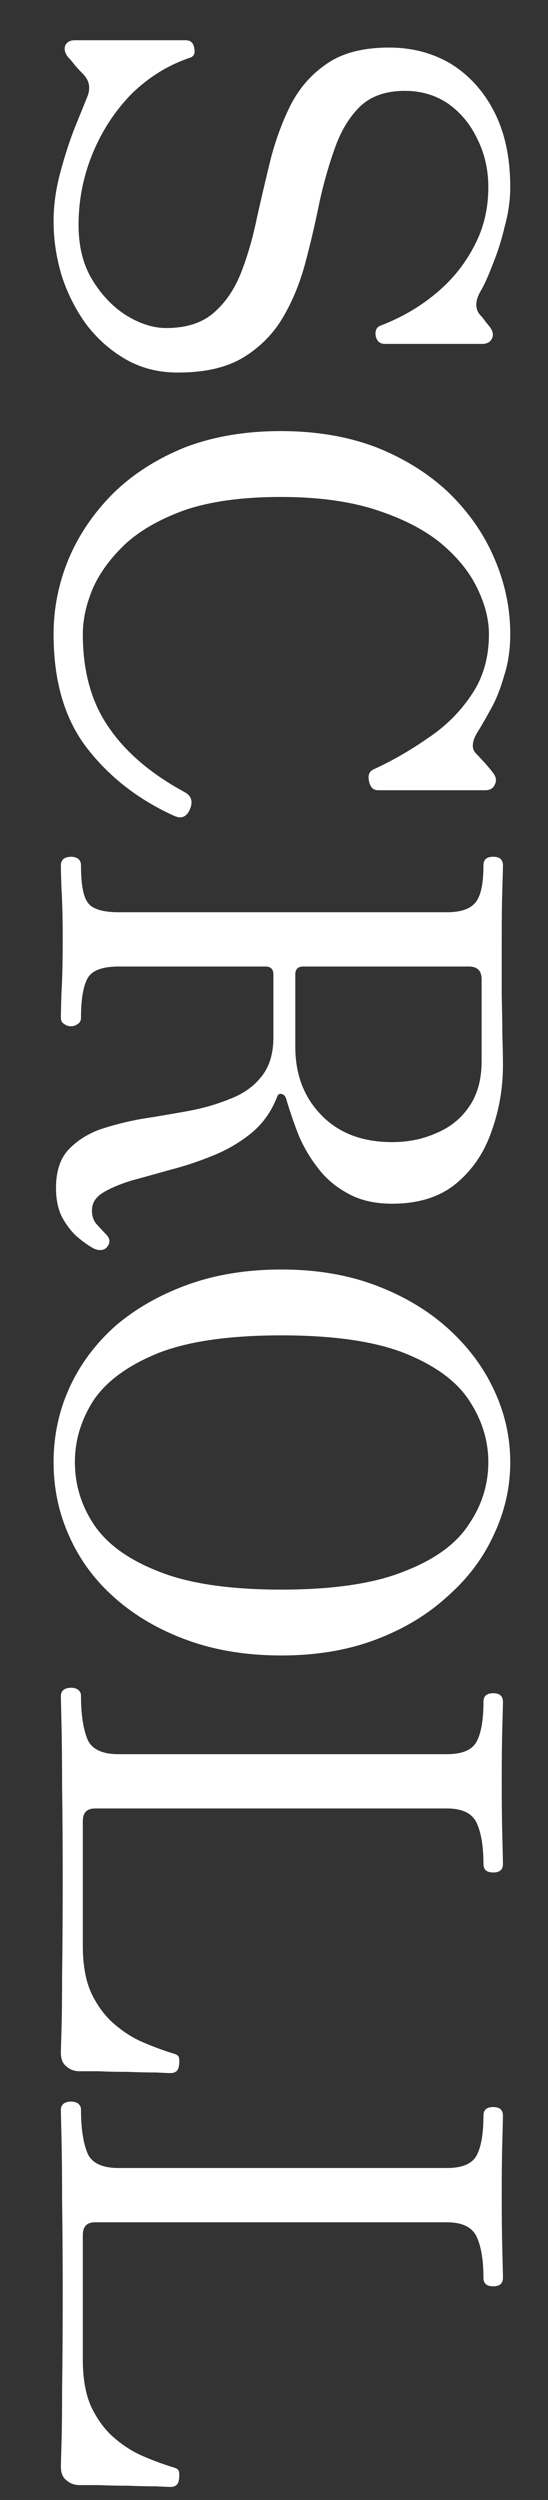
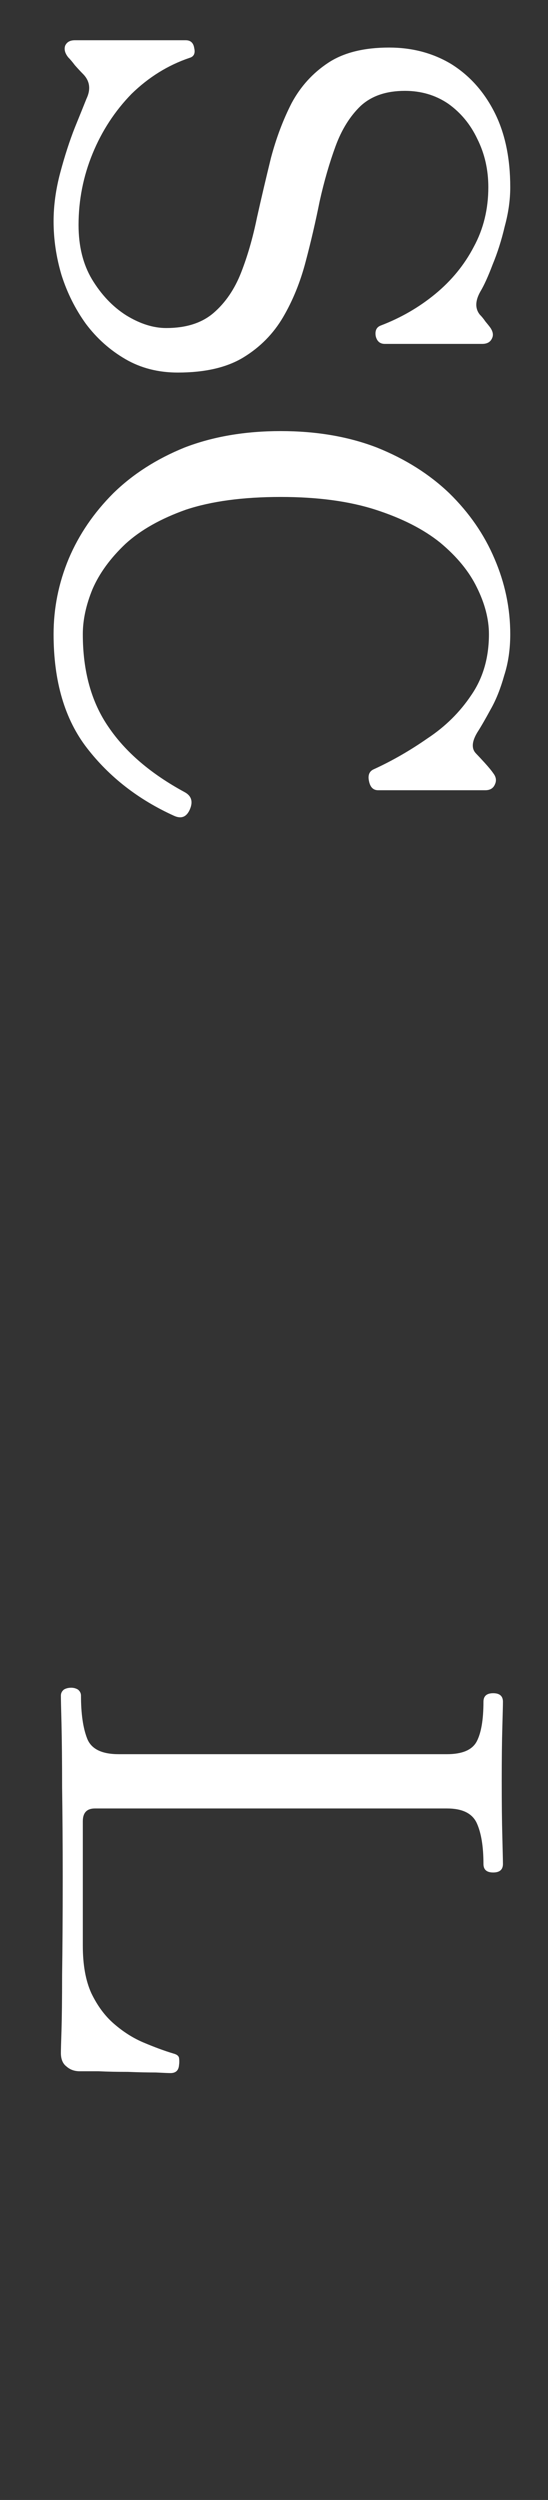
<svg xmlns="http://www.w3.org/2000/svg" width="9" height="41" viewBox="0 0 9 41" fill="none">
  <rect x="0" y="0" width="9" height="41" fill="#333333" stroke="none" />
-   <path d="M1 34.596C1 34.556 1.016 34.523 1.05 34.496C1.083 34.476 1.123 34.466 1.17 34.466C1.21 34.466 1.246 34.476 1.28 34.496C1.313 34.523 1.33 34.556 1.33 34.596C1.33 34.89 1.363 35.123 1.43 35.296C1.496 35.47 1.67 35.556 1.95 35.556L7.34 35.556C7.593 35.556 7.756 35.486 7.83 35.346C7.903 35.206 7.94 34.99 7.94 34.696C7.94 34.603 7.993 34.556 8.1 34.556C8.206 34.556 8.26 34.603 8.26 34.696C8.26 34.75 8.256 34.89 8.25 35.116C8.243 35.35 8.24 35.643 8.24 35.996C8.24 36.356 8.243 36.66 8.25 36.906C8.256 37.16 8.26 37.31 8.26 37.356C8.26 37.45 8.206 37.496 8.1 37.496C7.993 37.496 7.94 37.45 7.94 37.356C7.94 37.07 7.903 36.846 7.83 36.686C7.756 36.526 7.593 36.446 7.34 36.446L1.56 36.446C1.426 36.446 1.36 36.516 1.36 36.656L1.36 38.696C1.36 39.01 1.406 39.27 1.5 39.476C1.6 39.683 1.723 39.85 1.87 39.976C2.023 40.11 2.186 40.213 2.36 40.286C2.533 40.36 2.696 40.42 2.85 40.466C2.903 40.48 2.933 40.503 2.94 40.536C2.946 40.576 2.946 40.616 2.94 40.656C2.933 40.743 2.886 40.786 2.8 40.786C2.773 40.786 2.693 40.783 2.56 40.776C2.426 40.776 2.273 40.773 2.1 40.766C1.926 40.766 1.766 40.763 1.62 40.756C1.473 40.756 1.37 40.756 1.31 40.756C1.223 40.756 1.15 40.73 1.09 40.676C1.03 40.63 1 40.556 1 40.456C1 40.416 1.003 40.293 1.01 40.086C1.016 39.886 1.02 39.583 1.02 39.176C1.026 38.77 1.03 38.233 1.03 37.566C1.03 37.02 1.026 36.53 1.02 36.096C1.02 35.67 1.016 35.323 1.01 35.056C1.003 34.796 1 34.643 1 34.596Z" fill="white" />
  <path d="M1 27.809C1 27.769 1.016 27.736 1.05 27.709C1.083 27.689 1.123 27.679 1.17 27.679C1.21 27.679 1.246 27.689 1.28 27.709C1.313 27.736 1.33 27.769 1.33 27.809C1.33 28.102 1.363 28.336 1.43 28.509C1.496 28.683 1.67 28.769 1.95 28.769L7.34 28.769C7.593 28.769 7.756 28.699 7.83 28.559C7.903 28.419 7.94 28.203 7.94 27.909C7.94 27.816 7.993 27.769 8.1 27.769C8.206 27.769 8.26 27.816 8.26 27.909C8.26 27.962 8.256 28.102 8.25 28.329C8.243 28.562 8.24 28.856 8.24 29.209C8.24 29.569 8.243 29.872 8.25 30.119C8.256 30.372 8.26 30.523 8.26 30.569C8.26 30.663 8.206 30.709 8.1 30.709C7.993 30.709 7.94 30.663 7.94 30.569C7.94 30.282 7.903 30.059 7.83 29.899C7.756 29.739 7.593 29.659 7.34 29.659L1.56 29.659C1.426 29.659 1.36 29.729 1.36 29.869L1.36 31.909C1.36 32.222 1.406 32.483 1.5 32.689C1.6 32.896 1.723 33.062 1.87 33.189C2.023 33.322 2.186 33.426 2.36 33.499C2.533 33.572 2.696 33.633 2.85 33.679C2.903 33.693 2.933 33.716 2.94 33.749C2.946 33.789 2.946 33.829 2.94 33.869C2.933 33.956 2.886 33.999 2.8 33.999C2.773 33.999 2.693 33.996 2.56 33.989C2.426 33.989 2.273 33.986 2.1 33.979C1.926 33.979 1.766 33.976 1.62 33.969C1.473 33.969 1.37 33.969 1.31 33.969C1.223 33.969 1.15 33.943 1.09 33.889C1.03 33.843 1 33.769 1 33.669C1 33.629 1.003 33.506 1.01 33.299C1.016 33.099 1.02 32.796 1.02 32.389C1.026 31.983 1.03 31.446 1.03 30.779C1.03 30.233 1.026 29.742 1.02 29.309C1.02 28.883 1.016 28.536 1.01 28.269C1.003 28.009 1 27.856 1 27.809Z" fill="white" />
-   <path d="M0.88 23.98C0.88 23.547 0.967 23.14 1.14 22.76C1.313 22.38 1.563 22.044 1.89 21.75C2.223 21.464 2.62 21.237 3.08 21.07C3.54 20.904 4.053 20.82 4.62 20.82C5.193 20.82 5.71 20.907 6.17 21.08C6.63 21.254 7.023 21.487 7.35 21.78C7.683 22.08 7.937 22.417 8.11 22.79C8.29 23.17 8.38 23.567 8.38 23.98C8.38 24.394 8.29 24.79 8.11 25.17C7.937 25.55 7.683 25.887 7.35 26.18C7.023 26.48 6.63 26.717 6.17 26.89C5.71 27.064 5.193 27.15 4.62 27.15C4.053 27.15 3.54 27.067 3.08 26.9C2.62 26.734 2.223 26.504 1.89 26.21C1.563 25.924 1.313 25.587 1.14 25.2C0.967 24.82 0.88 24.414 0.88 23.98ZM1.23 23.98C1.23 24.347 1.333 24.687 1.54 25C1.753 25.32 2.107 25.577 2.6 25.77C3.093 25.97 3.767 26.07 4.62 26.07C5.473 26.07 6.147 25.97 6.64 25.77C7.14 25.577 7.493 25.32 7.7 25C7.913 24.687 8.02 24.347 8.02 23.98C8.02 23.62 7.913 23.28 7.7 22.96C7.493 22.647 7.14 22.39 6.64 22.19C6.147 21.997 5.473 21.9 4.62 21.9C3.767 21.9 3.093 21.997 2.6 22.19C2.107 22.39 1.753 22.647 1.54 22.96C1.333 23.28 1.23 23.62 1.23 23.98Z" fill="white" />
-   <path d="M0.92 19.481C0.92 19.221 0.983 19.017 1.11 18.871C1.243 18.724 1.413 18.611 1.62 18.531C1.833 18.457 2.066 18.397 2.32 18.351C2.58 18.311 2.836 18.267 3.09 18.221C3.343 18.174 3.573 18.107 3.78 18.021C3.993 17.941 4.163 17.821 4.29 17.661C4.423 17.501 4.49 17.284 4.49 17.011L4.49 15.981C4.49 15.894 4.446 15.851 4.36 15.851L1.95 15.851C1.683 15.851 1.513 15.914 1.44 16.041C1.366 16.174 1.33 16.391 1.33 16.691C1.33 16.737 1.313 16.771 1.28 16.791C1.246 16.817 1.21 16.831 1.17 16.831C1.123 16.831 1.083 16.817 1.05 16.791C1.016 16.771 1 16.737 1 16.691C1 16.624 1.003 16.484 1.01 16.271C1.023 16.064 1.03 15.774 1.03 15.401C1.03 15.054 1.023 14.781 1.01 14.581C1.003 14.387 1 14.257 1 14.191C1 14.144 1.016 14.107 1.05 14.081C1.083 14.061 1.123 14.051 1.17 14.051C1.21 14.051 1.246 14.061 1.28 14.081C1.313 14.107 1.33 14.144 1.33 14.191C1.33 14.497 1.366 14.701 1.44 14.801C1.513 14.907 1.683 14.961 1.95 14.961L7.34 14.961C7.56 14.961 7.713 14.911 7.8 14.811C7.893 14.711 7.94 14.504 7.94 14.191C7.94 14.097 7.993 14.051 8.1 14.051C8.206 14.051 8.26 14.097 8.26 14.191C8.26 14.244 8.256 14.374 8.25 14.581C8.243 14.787 8.24 15.061 8.24 15.401C8.24 15.774 8.24 16.084 8.24 16.331C8.246 16.577 8.25 16.787 8.25 16.961C8.256 17.141 8.26 17.311 8.26 17.471C8.26 17.851 8.196 18.214 8.07 18.561C7.95 18.907 7.756 19.191 7.49 19.411C7.223 19.631 6.873 19.741 6.44 19.741C6.153 19.741 5.91 19.684 5.71 19.571C5.51 19.464 5.343 19.321 5.21 19.141C5.076 18.967 4.97 18.781 4.89 18.581C4.816 18.387 4.753 18.201 4.7 18.021C4.686 17.974 4.66 17.947 4.62 17.941C4.586 17.934 4.563 17.951 4.55 17.991C4.456 18.231 4.316 18.427 4.13 18.581C3.943 18.734 3.733 18.857 3.5 18.951C3.273 19.044 3.043 19.121 2.81 19.181C2.576 19.247 2.36 19.307 2.16 19.361C1.966 19.421 1.81 19.487 1.69 19.561C1.57 19.634 1.51 19.731 1.51 19.851C1.51 19.944 1.536 20.021 1.59 20.081C1.65 20.147 1.7 20.201 1.74 20.241C1.813 20.314 1.816 20.387 1.75 20.461C1.703 20.507 1.636 20.514 1.55 20.481C1.483 20.447 1.4 20.391 1.3 20.311C1.2 20.231 1.11 20.121 1.03 19.981C0.956 19.847 0.92 19.681 0.92 19.481ZM4.85 15.981L4.85 17.171C4.85 17.624 4.993 17.997 5.28 18.291C5.566 18.584 5.953 18.731 6.44 18.731C6.706 18.731 6.95 18.681 7.17 18.581C7.396 18.487 7.576 18.341 7.71 18.141C7.843 17.947 7.91 17.701 7.91 17.401L7.91 16.061C7.91 15.921 7.84 15.851 7.7 15.851L4.98 15.851C4.893 15.851 4.85 15.894 4.85 15.981Z" fill="white" />
  <path d="M0.88 10.4C0.88 9.974 0.963 9.56 1.13 9.16C1.297 8.767 1.54 8.41 1.86 8.09C2.18 7.777 2.57 7.527 3.03 7.34C3.497 7.16 4.023 7.07 4.61 7.07C5.197 7.07 5.723 7.16 6.19 7.34C6.657 7.527 7.053 7.777 7.38 8.09C7.707 8.41 7.953 8.767 8.12 9.16C8.293 9.56 8.38 9.974 8.38 10.4C8.38 10.647 8.347 10.874 8.28 11.08C8.22 11.294 8.147 11.477 8.06 11.63C7.973 11.79 7.9 11.917 7.84 12.01C7.747 12.164 7.74 12.28 7.82 12.36C7.853 12.394 7.9 12.444 7.96 12.51C8.027 12.584 8.073 12.64 8.1 12.68C8.147 12.74 8.157 12.8 8.13 12.86C8.103 12.927 8.05 12.96 7.97 12.96L6.21 12.96C6.13 12.96 6.08 12.91 6.06 12.81C6.04 12.717 6.063 12.654 6.13 12.62C6.437 12.48 6.733 12.31 7.02 12.11C7.313 11.917 7.553 11.68 7.74 11.4C7.933 11.12 8.03 10.787 8.03 10.4C8.03 10.154 7.963 9.897 7.83 9.63C7.703 9.37 7.503 9.127 7.23 8.9C6.957 8.68 6.603 8.5 6.17 8.36C5.737 8.22 5.217 8.15 4.61 8.15C3.99 8.15 3.47 8.22 3.05 8.36C2.637 8.507 2.307 8.694 2.06 8.92C1.813 9.154 1.633 9.4 1.52 9.66C1.413 9.92 1.36 10.167 1.36 10.4C1.36 11.007 1.5 11.514 1.78 11.92C2.06 12.334 2.477 12.69 3.03 12.99C3.143 13.05 3.173 13.144 3.12 13.27C3.067 13.397 2.98 13.434 2.86 13.38C2.273 13.114 1.797 12.744 1.43 12.27C1.063 11.797 0.88 11.174 0.88 10.4Z" fill="white" />
  <path d="M0.88 3.63C0.88 3.37 0.917 3.103 0.99 2.83C1.063 2.557 1.143 2.31 1.23 2.09C1.317 1.877 1.38 1.72 1.42 1.62C1.493 1.467 1.477 1.333 1.37 1.22C1.323 1.173 1.277 1.123 1.23 1.07C1.19 1.017 1.153 0.973 1.12 0.94C1.067 0.873 1.05 0.81 1.07 0.75C1.097 0.69 1.15 0.66 1.23 0.66L3.05 0.66C3.13 0.66 3.177 0.703 3.19 0.79C3.21 0.877 3.183 0.93 3.11 0.95C2.757 1.07 2.44 1.267 2.16 1.54C1.887 1.82 1.673 2.147 1.52 2.52C1.367 2.893 1.29 3.283 1.29 3.69C1.29 4.037 1.363 4.333 1.51 4.58C1.663 4.833 1.85 5.03 2.07 5.17C2.297 5.31 2.517 5.38 2.73 5.38C3.057 5.38 3.317 5.297 3.51 5.13C3.703 4.963 3.853 4.743 3.96 4.47C4.067 4.197 4.153 3.897 4.22 3.57C4.293 3.243 4.37 2.917 4.45 2.59C4.537 2.263 4.65 1.963 4.79 1.69C4.937 1.417 5.137 1.197 5.39 1.03C5.643 0.863 5.977 0.78 6.39 0.78C6.77 0.78 7.11 0.87 7.41 1.05C7.71 1.237 7.947 1.5 8.12 1.84C8.293 2.18 8.38 2.59 8.38 3.07C8.38 3.277 8.35 3.49 8.29 3.71C8.237 3.937 8.17 4.147 8.09 4.34C8.017 4.533 7.95 4.68 7.89 4.78C7.803 4.933 7.8 5.06 7.88 5.16C7.913 5.193 7.943 5.23 7.97 5.27C8.003 5.31 8.03 5.343 8.05 5.37C8.097 5.437 8.107 5.497 8.08 5.55C8.053 5.61 8 5.64 7.92 5.64L6.32 5.64C6.24 5.64 6.19 5.597 6.17 5.51C6.157 5.423 6.183 5.367 6.25 5.34C6.583 5.213 6.883 5.04 7.15 4.82C7.417 4.6 7.627 4.343 7.78 4.05C7.94 3.757 8.02 3.43 8.02 3.07C8.02 2.783 7.96 2.52 7.84 2.28C7.727 2.04 7.567 1.847 7.36 1.7C7.153 1.56 6.917 1.49 6.65 1.49C6.343 1.49 6.1 1.573 5.92 1.74C5.747 1.907 5.61 2.127 5.51 2.4C5.41 2.673 5.323 2.973 5.25 3.3C5.183 3.633 5.107 3.963 5.02 4.29C4.933 4.623 4.81 4.927 4.65 5.2C4.49 5.473 4.273 5.693 4 5.86C3.727 6.027 3.367 6.11 2.92 6.11C2.6 6.11 2.313 6.037 2.06 5.89C1.807 5.743 1.59 5.55 1.41 5.31C1.237 5.07 1.103 4.803 1.01 4.51C0.923 4.217 0.88 3.923 0.88 3.63Z" fill="white" />
</svg>